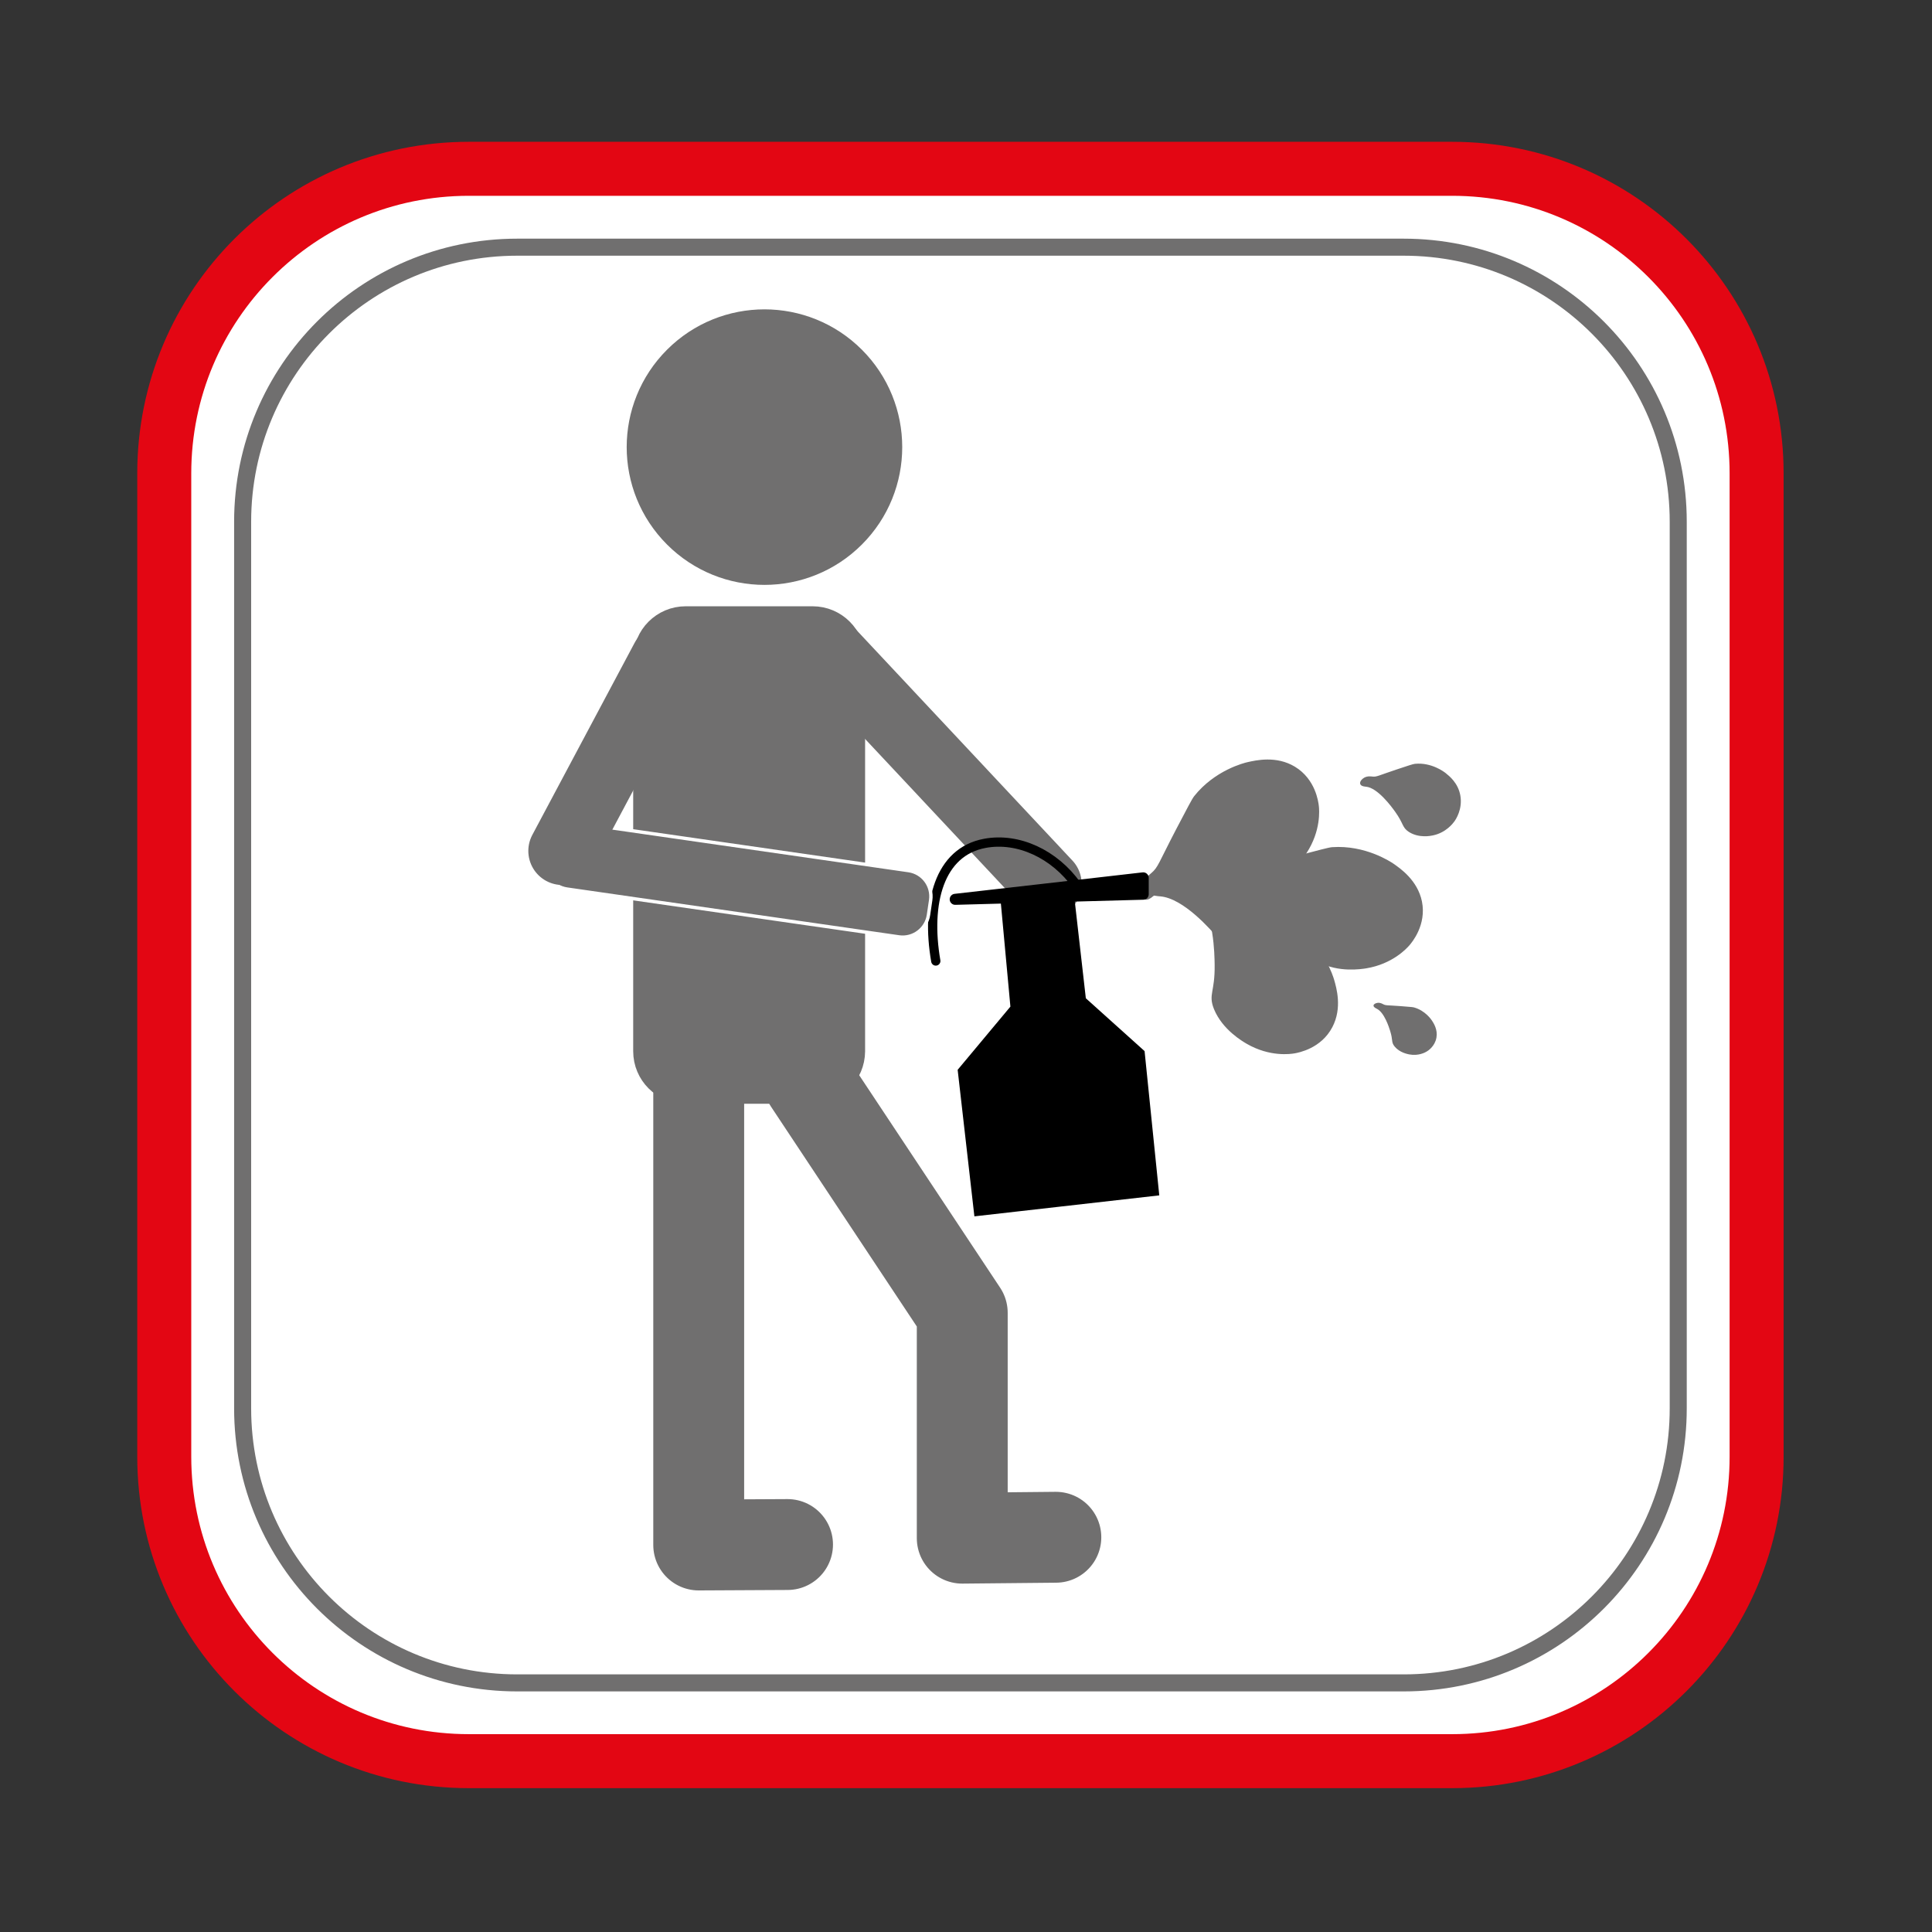
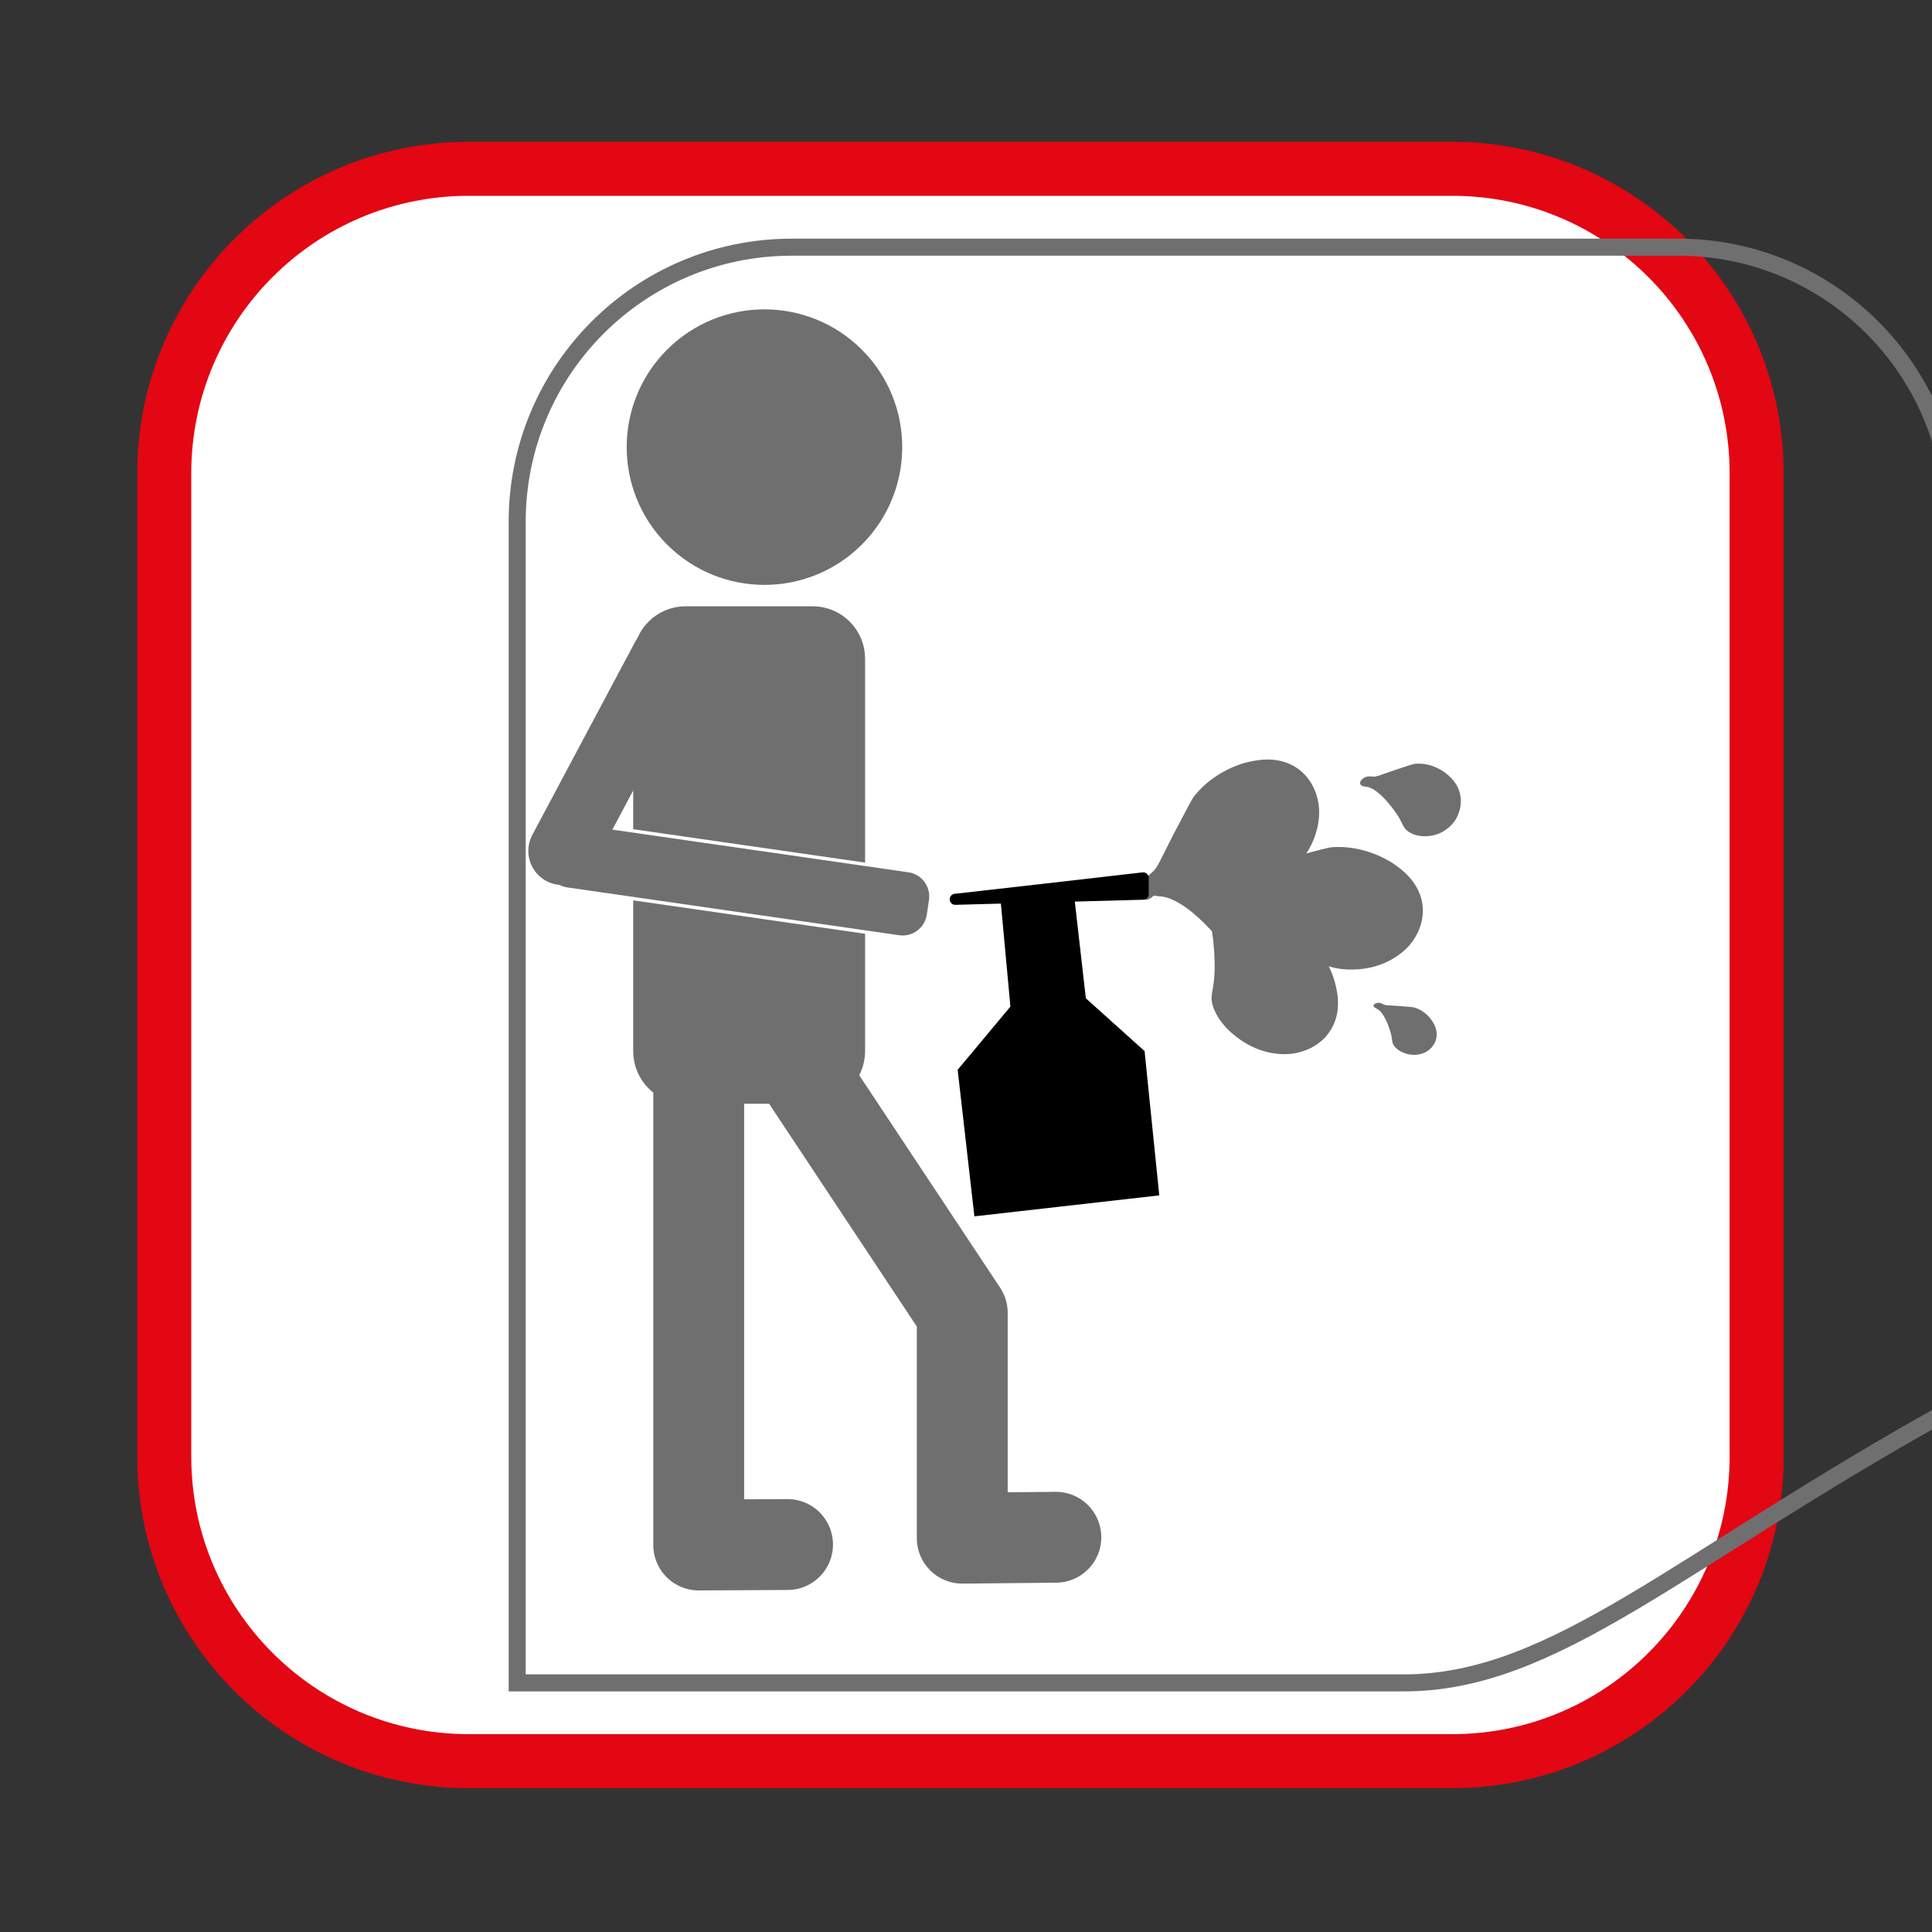
<svg xmlns="http://www.w3.org/2000/svg" version="1.1" id="Ebene_1" x="0px" y="0px" viewBox="0 0 170.08 170.08" style="enable-background:new 0 0 170.08 170.08;" xml:space="preserve">
  <rect x="0" y="0" width="170.08" height="170.08" fill="#333333" stroke="none" />
  <style type="text/css">
	.st0{fill:#FFFFFF;stroke:#E30613;stroke-width:4.754;stroke-miterlimit:10;}
	.st1{fill:none;stroke:#706F6F;stroke-width:1.5;stroke-miterlimit:10;}
	.st2{fill:#706F6F;stroke:#706F6F;stroke-width:3;stroke-linecap:round;stroke-miterlimit:10;}
	.st3{fill:#FFFFFF;stroke:#706F6F;stroke-width:8;stroke-linecap:round;stroke-linejoin:round;stroke-miterlimit:10;}
	.st4{fill:#706F6F;stroke:#706F6F;stroke-width:2.135;stroke-linecap:round;stroke-miterlimit:10;}
	.st5{fill:none;stroke:#706F6F;stroke-width:6;stroke-linecap:round;stroke-linejoin:round;stroke-miterlimit:10;}
	.st6{fill:#706F6F;stroke:#706F6F;stroke-width:0.362;stroke-miterlimit:10;}
	.st7{fill:#706F6F;stroke:#706F6F;stroke-width:0.197;stroke-miterlimit:10;}
	.st8{fill:#706F6F;stroke:#706F6F;stroke-width:0.132;stroke-miterlimit:10;}
	.st9{fill:none;stroke:#000000;stroke-width:0.816;stroke-linecap:round;stroke-linejoin:round;stroke-miterlimit:10;}
	.st10{stroke:#000000;stroke-width:0.776;stroke-miterlimit:10;}
	.st11{stroke:#000000;stroke-width:0.971;stroke-linecap:round;stroke-linejoin:round;stroke-miterlimit:10;}
	.st12{fill:#706F6F;stroke:#FFFFFF;stroke-width:0.3;stroke-linecap:round;stroke-miterlimit:10;}
</style>
  <path class="st0" d="M127.84,155.04H41.27c-14.81,0-26.81-12-26.81-26.81V41.67c0-14.81,12-26.81,26.81-26.81h86.56  c14.81,0,26.81,12,26.81,26.81v86.56C154.65,143.04,142.64,155.04,127.84,155.04z" />
-   <path class="st1" d="M123.58,148.15H45.53c-13.35,0-24.17-10.82-24.17-24.17V45.93c0-13.35,10.82-24.17,24.17-24.17h78.04  c13.35,0,24.17,10.82,24.17,24.17v78.04C147.75,137.32,136.93,148.15,123.58,148.15z" />
+   <path class="st1" d="M123.58,148.15H45.53V45.93c0-13.35,10.82-24.17,24.17-24.17h78.04  c13.35,0,24.17,10.82,24.17,24.17v78.04C147.75,137.32,136.93,148.15,123.58,148.15z" />
  <ellipse transform="matrix(0.707 -0.707 0.707 0.707 -8.118 59.122)" class="st2" cx="67.31" cy="39.36" rx="10.63" ry="10.63" />
  <polyline class="st3" points="61.51,94.23 61.51,136.01 69.33,135.97 " />
  <polyline class="st3" points="71.22,95.23 84.71,115.57 84.71,135.41 92.95,135.33 " />
  <path class="st4" d="M71.53,96.1H60.36c-1.96,0-3.55-1.59-3.55-3.55V57.99c0-1.96,1.59-3.55,3.55-3.55h11.18  c1.96,0,3.55,1.59,3.55,3.55v34.56C75.08,94.51,73.49,96.1,71.53,96.1z" />
-   <line class="st5" x1="72.92" y1="57.21" x2="92.22" y2="77.81" />
  <g>
    <path class="st6" d="M105.52,78.72c1.53,1.52,1.58,5.3,1.59,6.23c0.03,2.44-0.57,2.58-0.07,3.82c0.72,1.76,2.46,2.76,2.8,2.96   c1.99,1.15,3.78,0.88,4.11,0.82c0.33-0.06,2.24-0.41,3.18-2.21c0.85-1.62,0.35-3.33,0.14-4.05c-0.08-0.28-0.85-2.78-3.19-4.42   c-0.22-0.16-1.13-0.57-2.96-1.39c-3.09-1.39-3.46-1.39-4.05-2c-0.14-0.15-0.54-0.59-1.11-0.72c-0.39-0.09-0.87-0.06-0.94,0.17   C104.95,78.19,105.38,78.59,105.52,78.72z" />
    <path class="st6" d="M108.66,77.72c2.15,0.2,4.58,3.11,5.17,3.82c1.56,1.87,1.18,2.36,2.36,3c1.67,0.91,3.65,0.59,4.04,0.53   c2.27-0.37,3.48-1.71,3.7-1.96c0.22-0.25,1.47-1.74,1.07-3.72c-0.37-1.79-1.84-2.8-2.45-3.22c-0.24-0.16-2.42-1.61-5.27-1.41   c-0.27,0.02-1.24,0.28-3.17,0.79c-3.28,0.88-3.56,1.11-4.4,1.01c-0.2-0.02-0.79-0.11-1.32,0.14c-0.36,0.17-0.71,0.51-0.62,0.73   C107.88,77.66,108.47,77.7,108.66,77.72z" />
    <path class="st6" d="M102.16,78.73c2.15,0.18,4.61,3.05,5.22,3.76c1.59,1.85,1.21,2.35,2.4,2.98c1.68,0.89,3.66,0.55,4.05,0.48   c2.26-0.4,3.46-1.75,3.68-2c0.22-0.26,1.45-1.75,1.02-3.74c-0.39-1.79-1.87-2.78-2.49-3.2c-0.24-0.16-2.44-1.59-5.29-1.35   c-0.27,0.02-1.23,0.29-3.16,0.83c-3.27,0.91-3.55,1.15-4.39,1.06c-0.2-0.02-0.79-0.1-1.32,0.16c-0.36,0.18-0.7,0.51-0.61,0.74   C101.38,78.69,101.96,78.71,102.16,78.73z" />
    <path class="st6" d="M101.62,78.57c1.6-1.44,5.38-1.27,6.31-1.23c2.43,0.11,2.54,0.72,3.81,0.29c1.8-0.61,2.9-2.29,3.12-2.62   c1.26-1.92,1.1-3.72,1.06-4.05c-0.04-0.34-0.28-2.26-2.02-3.31c-1.57-0.95-3.31-0.54-4.03-0.38c-0.28,0.06-2.82,0.69-4.6,2.93   c-0.17,0.21-0.63,1.1-1.56,2.87c-1.57,3.01-1.59,3.37-2.23,3.92c-0.16,0.13-0.62,0.51-0.79,1.07c-0.12,0.38-0.11,0.86,0.12,0.95   C101.05,79.11,101.47,78.7,101.62,78.57z" />
    <path class="st7" d="M120.28,69.16c1.07,0.11,2.31,1.81,2.61,2.23c0.79,1.1,0.61,1.39,1.2,1.77c0.84,0.53,1.83,0.33,2.02,0.29   c1.13-0.23,1.73-1.04,1.84-1.19c0.11-0.15,0.72-1.04,0.51-2.22c-0.19-1.06-0.94-1.65-1.25-1.9c-0.12-0.1-1.22-0.94-2.64-0.8   c-0.14,0.01-0.62,0.17-1.58,0.49c-1.63,0.54-1.77,0.68-2.19,0.63c-0.1-0.01-0.4-0.06-0.66,0.09c-0.18,0.1-0.35,0.3-0.3,0.44   C119.89,69.13,120.18,69.15,120.28,69.16z" />
    <path class="st8" d="M121.24,88.75c0.68,0.33,1.1,1.66,1.2,1.98c0.27,0.85,0.08,0.98,0.38,1.35c0.43,0.53,1.12,0.65,1.26,0.68   c0.79,0.15,1.37-0.18,1.47-0.24c0.11-0.06,0.71-0.44,0.84-1.19c0.12-0.68-0.24-1.22-0.38-1.44c-0.06-0.09-0.58-0.87-1.55-1.14   c-0.09-0.03-0.44-0.05-1.15-0.11c-1.19-0.09-1.32-0.04-1.58-0.18c-0.06-0.03-0.24-0.14-0.45-0.11c-0.14,0.02-0.3,0.09-0.3,0.18   C120.99,88.63,121.18,88.72,121.24,88.75z" />
-     <path class="st9" d="M94.8,77.95c-1.97-2.77-5.16-4.25-8.09-3.71c-4.03,0.74-5.21,5.26-4.33,10.36" />
    <polygon class="st10" points="88.44,78.89 89.35,88.74 84.71,94.3 86.12,106.65 101.63,104.89 100.39,92.72 95.22,88.07    94.1,78.24  " />
    <polyline class="st11" points="84.09,79.17 91.57,78.32 100.64,77.28 100.64,78.72 84.09,79.17  " />
  </g>
  <path class="st12" d="M81.93,79.24l-0.19,1.29c-0.18,1.26-1.35,2.13-2.6,1.95l-29.22-4.21c-1.26-0.18-2.13-1.35-1.95-2.6l0.19-1.29  c0.18-1.26,1.35-2.13,2.6-1.95l29.22,4.21C81.24,76.82,82.11,77.98,81.93,79.24z" />
  <line class="st5" x1="58.52" y1="57.99" x2="49.51" y2="74.91" />
</svg>